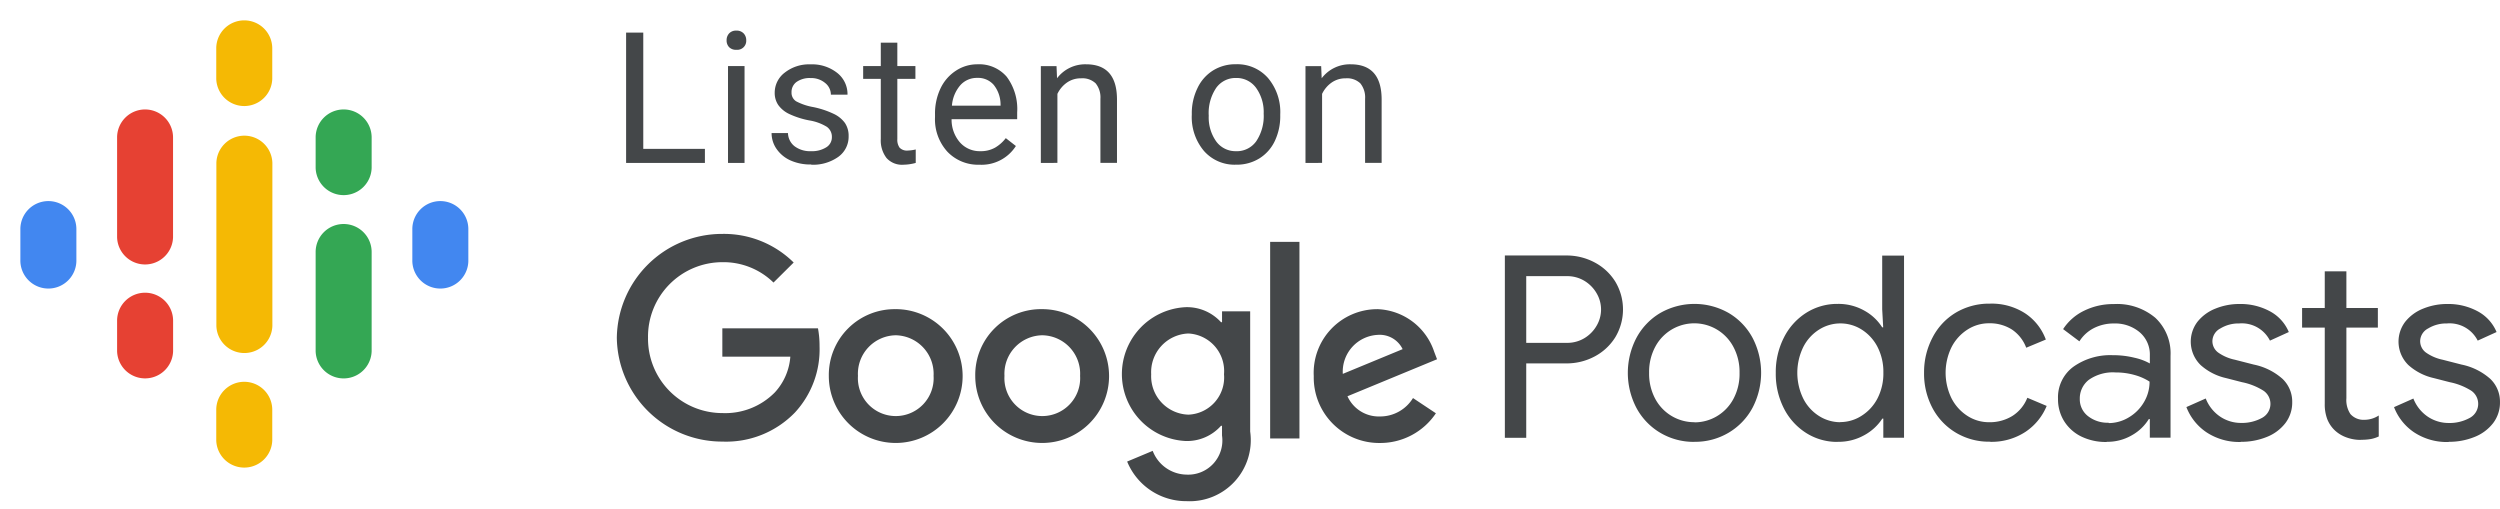
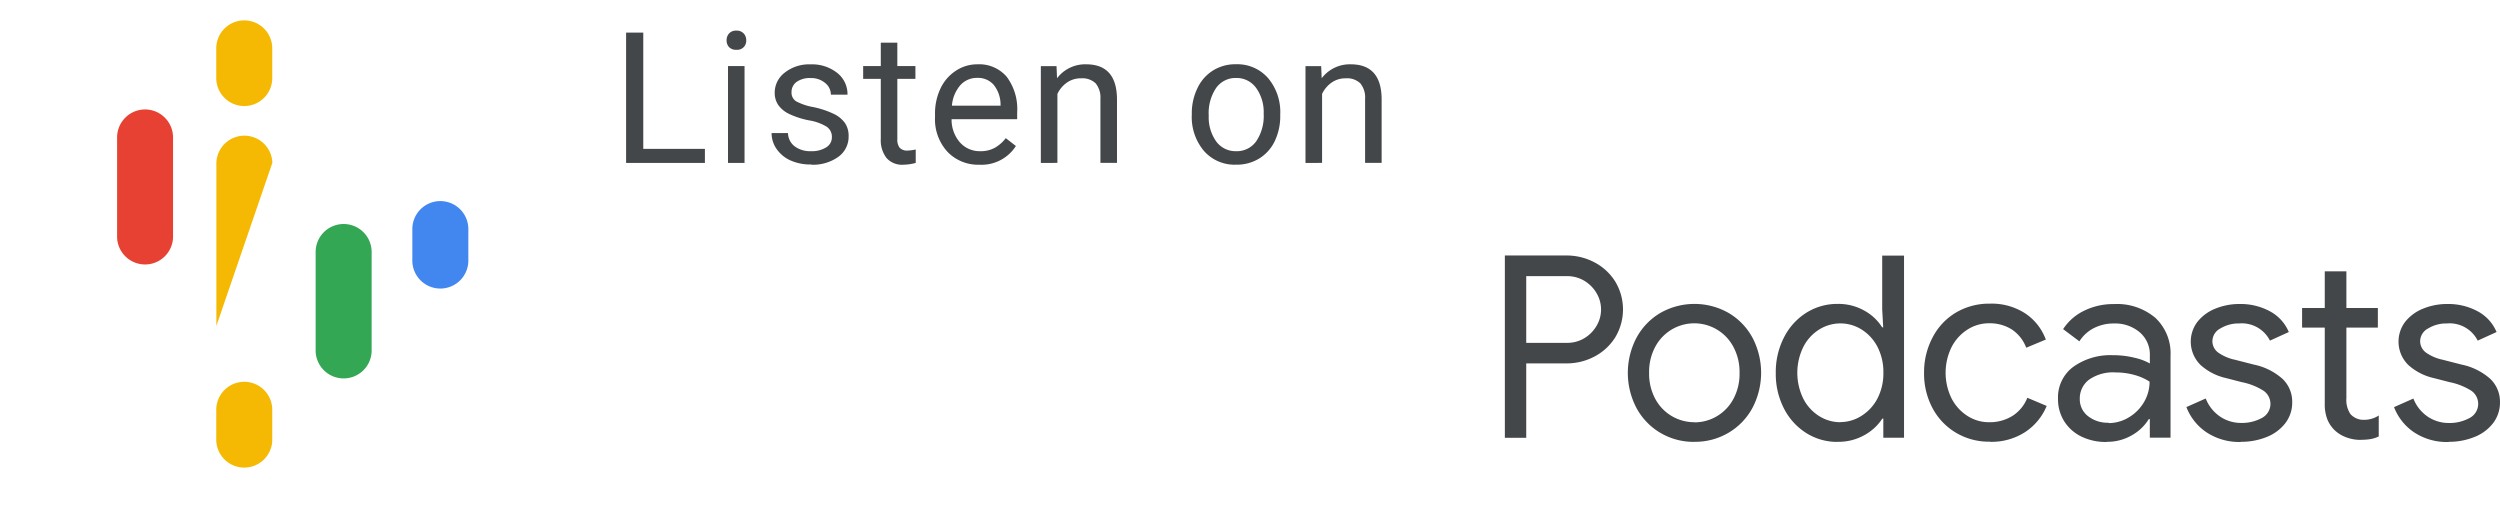
<svg xmlns="http://www.w3.org/2000/svg" id="Group_886" data-name="Group 886" width="87.362" height="17.79" viewBox="0 0 87.362 17.79">
  <g id="Podcast_icon_final">
    <g id="logo_podcasts_192px">
      <rect id="Rectangle-path" width="17.078" height="17.078" fill="rgba(0,0,0,0)" />
-       <path id="Shape" d="M1.979,9.875A.978.978,0,0,0,1,10.854v1.067a.979.979,0,1,0,1.957,0V10.854a.978.978,0,0,0-.979-.979Z" transform="translate(-0.288 -2.848)" fill="#4287f0" />
      <path id="Shape-2" data-name="Shape" d="M21.229,9.875a.978.978,0,0,0-.979.979v1.067a.979.979,0,1,0,1.957,0V10.854a.978.978,0,0,0-.979-.979Z" transform="translate(-5.841 -2.848)" fill="#4287f0" />
-       <path id="Shape-3" data-name="Shape" d="M6.729,14.375a.978.978,0,0,0-.979.979v1.067a.979.979,0,0,0,1.957,0V15.354a.978.978,0,0,0-.979-.979Z" transform="translate(-1.658 -4.146)" fill="#e64133" />
      <path id="Shape-4" data-name="Shape" d="M6.729,5.375a.978.978,0,0,0-.979.979V9.845h0a.978.978,0,0,0,1.955,0h0V6.354a.978.978,0,0,0-.976-.979Z" transform="translate(-1.658 -1.55)" fill="#e64133" />
-       <path id="Shape-5" data-name="Shape" d="M16.479,5.375a.978.978,0,0,0-.979.979V7.421a.979.979,0,0,0,1.957,0V6.354a.978.978,0,0,0-.979-.979Z" transform="translate(-4.47 -1.55)" fill="#34a754" />
      <path id="Shape-6" data-name="Shape" d="M11.6,1a.978.978,0,0,0-.979.979V3.046a.979.979,0,0,0,1.957,0V1.979A.978.978,0,0,0,11.6,1Z" transform="translate(-3.064 -0.288)" fill="#f5b904" />
      <path id="Shape-7" data-name="Shape" d="M11.6,18.75a.978.978,0,0,0-.979.979V20.8a.979.979,0,0,0,1.957,0V19.729a.978.978,0,0,0-.979-.979Z" transform="translate(-3.064 -5.408)" fill="#f5b904" />
      <path id="Shape-8" data-name="Shape" d="M16.479,11a.978.978,0,0,0-.979.979v3.469a.979.979,0,0,0,1.957,0V11.979A.978.978,0,0,0,16.479,11Z" transform="translate(-4.47 -3.172)" fill="#34a754" />
-       <path id="Shape-9" data-name="Shape" d="M12.582,7.6a.979.979,0,0,0-1.957,0h0V13.3h0a.979.979,0,0,0,1.957,0h0Z" transform="translate(-3.064 -1.911)" fill="#f5b904" />
+       <path id="Shape-9" data-name="Shape" d="M12.582,7.6a.979.979,0,0,0-1.957,0h0V13.3h0h0Z" transform="translate(-3.064 -1.911)" fill="#f5b904" />
    </g>
  </g>
  <g id="Group" transform="translate(21.348 7.828)">
    <path id="Rectangle-path-2" data-name="Rectangle-path" d="M0,2H64.754v9.962H0Z" transform="translate(0 -2)" fill="rgba(0,0,0,0)" fill-rule="evenodd" />
    <path id="Podcasts" d="M44.647,9.918v-2.6h1.4a2.078,2.078,0,0,0,.987-.241,1.881,1.881,0,0,0,.724-.671,1.888,1.888,0,0,0,0-1.947,1.881,1.881,0,0,0-.724-.671,2.078,2.078,0,0,0-.987-.241H43.9V9.917ZM46.061,6.6H44.647V4.269h1.414a1.161,1.161,0,0,1,.627.169,1.213,1.213,0,0,1,.422.436,1.114,1.114,0,0,1,0,1.121,1.213,1.213,0,0,1-.422.436,1.161,1.161,0,0,1-.627.169Zm4.465,3.458a2.288,2.288,0,0,0,1.2-.322,2.239,2.239,0,0,0,.831-.872,2.641,2.641,0,0,0,0-2.437,2.239,2.239,0,0,0-.831-.868,2.412,2.412,0,0,0-2.4,0,2.239,2.239,0,0,0-.831.872,2.641,2.641,0,0,0,0,2.437,2.239,2.239,0,0,0,.831.872,2.288,2.288,0,0,0,1.2.32Zm0-.685a1.545,1.545,0,0,1-1.367-.81,1.849,1.849,0,0,1-.218-.916,1.849,1.849,0,0,1,.218-.916,1.545,1.545,0,0,1,2.722,0,1.849,1.849,0,0,1,.22.919,1.849,1.849,0,0,1-.218.916,1.545,1.545,0,0,1-.578.6,1.528,1.528,0,0,1-.779.212Zm5.008.685a1.837,1.837,0,0,0,.934-.236,1.747,1.747,0,0,0,.622-.574h.035v.667h.724V3.55h-.763V5.427l.035.631h-.035a1.716,1.716,0,0,0-.622-.583,1.837,1.837,0,0,0-.934-.236,2.017,2.017,0,0,0-1.1.312,2.171,2.171,0,0,0-.778.863,2.653,2.653,0,0,0-.285,1.237,2.648,2.648,0,0,0,.285,1.241,2.182,2.182,0,0,0,.778.858,2.017,2.017,0,0,0,1.1.311Zm.089-.685a1.385,1.385,0,0,1-.738-.213,1.541,1.541,0,0,1-.556-.61,2.055,2.055,0,0,1,0-1.806,1.541,1.541,0,0,1,.556-.61,1.391,1.391,0,0,1,1.481,0,1.56,1.56,0,0,1,.552.6,1.9,1.9,0,0,1,.209.907,1.9,1.9,0,0,1-.209.907,1.56,1.56,0,0,1-.552.6,1.378,1.378,0,0,1-.743.221Zm5.227.685a2.158,2.158,0,0,0,1.241-.347,2,2,0,0,0,.743-.907h0l-.676-.285a1.331,1.331,0,0,1-.516.631,1.5,1.5,0,0,1-.827.223,1.379,1.379,0,0,1-.747-.218,1.582,1.582,0,0,1-.556-.61,2.034,2.034,0,0,1,0-1.8,1.582,1.582,0,0,1,.556-.61,1.379,1.379,0,0,1,.751-.219,1.439,1.439,0,0,1,.8.218,1.327,1.327,0,0,1,.5.636h0l.685-.285a1.874,1.874,0,0,0-.716-.912,2.153,2.153,0,0,0-1.241-.343,2.274,2.274,0,0,0-1.183.311,2.165,2.165,0,0,0-.815.866,2.59,2.59,0,0,0-.3,1.237,2.563,2.563,0,0,0,.293,1.232,2.2,2.2,0,0,0,.819.863,2.251,2.251,0,0,0,1.183.315Zm4.082,0a1.7,1.7,0,0,0,.884-.232,1.622,1.622,0,0,0,.587-.563h.035v.65h.724V7.048a1.7,1.7,0,0,0-.529-1.321,2.071,2.071,0,0,0-1.455-.482,2.3,2.3,0,0,0-1.036.232,1.818,1.818,0,0,0-.734.643h0l.569.427a1.287,1.287,0,0,1,.507-.463,1.515,1.515,0,0,1,.7-.161,1.327,1.327,0,0,1,.9.307,1.021,1.021,0,0,1,.355.814h0v.276a1.966,1.966,0,0,0-.538-.2,3.093,3.093,0,0,0-.761-.089,2.228,2.228,0,0,0-1.367.4,1.324,1.324,0,0,0-.543,1.126,1.441,1.441,0,0,0,.213.778,1.466,1.466,0,0,0,.6.538,1.962,1.962,0,0,0,.886.191ZM65,9.391a1.106,1.106,0,0,1-.724-.232.742.742,0,0,1-.285-.6.822.822,0,0,1,.316-.667,1.458,1.458,0,0,1,.938-.258,2.385,2.385,0,0,1,.659.089,1.867,1.867,0,0,1,.525.232,1.384,1.384,0,0,1-.2.724,1.483,1.483,0,0,1-.525.525,1.367,1.367,0,0,1-.705.2Zm4.616.667a2.355,2.355,0,0,0,.907-.169,1.528,1.528,0,0,0,.65-.482,1.179,1.179,0,0,0,.241-.734,1.1,1.1,0,0,0-.338-.814,2.162,2.162,0,0,0-1.005-.5h0l-.659-.169a1.558,1.558,0,0,1-.587-.253.493.493,0,0,1-.2-.4.509.509,0,0,1,.28-.441,1.217,1.217,0,0,1,.654-.174,1.1,1.1,0,0,1,1.077.6h0l.659-.3A1.459,1.459,0,0,0,70.64,5.5a2.161,2.161,0,0,0-1.063-.258,2.211,2.211,0,0,0-.845.161,1.509,1.509,0,0,0-.627.458,1.144,1.144,0,0,0,.111,1.517,1.98,1.98,0,0,0,.889.454h0l.552.142a2.222,2.222,0,0,1,.756.3.556.556,0,0,1-.058.95,1.447,1.447,0,0,1-.729.174,1.3,1.3,0,0,1-.734-.223,1.359,1.359,0,0,1-.5-.631h0l-.676.3a1.87,1.87,0,0,0,.694.876,2.074,2.074,0,0,0,1.217.343Zm4.2-.071a1.9,1.9,0,0,0,.351-.027,1.162,1.162,0,0,0,.271-.089h0V9.138a.922.922,0,0,1-.5.151.611.611,0,0,1-.489-.2.877.877,0,0,1-.142-.552h0V6.067h1.1V5.382h-1.1V4.1h-.756V5.382h-.792v.685h.792V8.727a1.463,1.463,0,0,0,.089.543,1.1,1.1,0,0,0,.267.392,1.169,1.169,0,0,0,.4.241,1.437,1.437,0,0,0,.511.088Zm3.06.071a2.355,2.355,0,0,0,.907-.169,1.528,1.528,0,0,0,.65-.482,1.179,1.179,0,0,0,.241-.734,1.1,1.1,0,0,0-.338-.814,2.162,2.162,0,0,0-1.005-.5h0l-.659-.169a1.558,1.558,0,0,1-.587-.253.493.493,0,0,1-.2-.4.509.509,0,0,1,.28-.441,1.217,1.217,0,0,1,.654-.174,1.1,1.1,0,0,1,1.077.6h0l.659-.3A1.459,1.459,0,0,0,77.9,5.5a2.161,2.161,0,0,0-1.063-.258,2.21,2.21,0,0,0-.845.161,1.509,1.509,0,0,0-.627.458,1.144,1.144,0,0,0,.111,1.517,1.98,1.98,0,0,0,.889.454h0l.552.142a2.223,2.223,0,0,1,.756.3.556.556,0,0,1-.062.952,1.447,1.447,0,0,1-.729.174,1.3,1.3,0,0,1-.734-.223,1.359,1.359,0,0,1-.5-.631h0l-.676.3a1.869,1.869,0,0,0,.694.876,2.074,2.074,0,0,0,1.222.342Z" transform="translate(-12.661 -2.447)" fill="#444749" />
-     <path id="Combined-Shape" d="M20.175,5.046a1.608,1.608,0,0,1,1.231.526h.035V5.191h.983v4.2A2.135,2.135,0,0,1,20.2,11.825a2.228,2.228,0,0,1-2.075-1.384l.893-.374a1.287,1.287,0,0,0,1.176.83,1.194,1.194,0,0,0,1.246-1.367V9.191h-.035a1.587,1.587,0,0,1-1.231.532,2.341,2.341,0,0,1,0-4.677Zm-10.132.069A2.338,2.338,0,1,1,7.7,7.454a2.3,2.3,0,0,1,2.343-2.338Zm5.12,0a2.338,2.338,0,1,1-2.346,2.338,2.3,2.3,0,0,1,2.342-2.338Zm11.691,0a2.171,2.171,0,0,1,2,1.488l.1.263-3.13,1.293a1.2,1.2,0,0,0,1.135.706,1.345,1.345,0,0,0,1.155-.643l.8.532a2.341,2.341,0,0,1-1.951,1.038,2.288,2.288,0,0,1-2.317-2.338,2.224,2.224,0,0,1,2.207-2.338ZM3.979,2.486a3.467,3.467,0,0,1,2.493,1l-.705.7a2.5,2.5,0,0,0-1.785-.712,2.6,2.6,0,0,0-2.6,2.637,2.6,2.6,0,0,0,2.6,2.636,2.428,2.428,0,0,0,1.833-.724,2.061,2.061,0,0,0,.54-1.248H3.979V5.786H7.321a3.3,3.3,0,0,1,.055.622,3.249,3.249,0,0,1-.858,2.317A3.343,3.343,0,0,1,3.979,9.743,3.678,3.678,0,0,1,.292,6.116a3.68,3.68,0,0,1,3.687-3.63Zm20.167.277v6.87H23.122V2.763ZM10.039,6.028A1.345,1.345,0,0,0,8.718,7.446a1.324,1.324,0,1,0,2.643,0,1.35,1.35,0,0,0-1.322-1.418Zm5.12,0a1.345,1.345,0,0,0-1.321,1.418,1.324,1.324,0,1,0,2.643,0,1.345,1.345,0,0,0-1.322-1.418Zm5.106-.062a1.352,1.352,0,0,0-1.3,1.425,1.344,1.344,0,0,0,1.3,1.411A1.3,1.3,0,0,0,21.51,7.391a1.315,1.315,0,0,0-1.246-1.425Zm6.621.048a1.287,1.287,0,0,0-1.225,1.363l2.091-.864A.889.889,0,0,0,26.886,6.014Z" transform="translate(-0.085 -2.14)" fill="#444749" />
  </g>
  <path id="Listenon" d="M38.5,11.128v-.491H36.346V6.575h-.6v4.553Zm1.1-3.953a.314.314,0,0,0,.344-.329.342.342,0,0,0-.088-.241.328.328,0,0,0-.257-.1.322.322,0,0,0-.255.1.345.345,0,0,0-.086.241.334.334,0,0,0,.086.235.329.329,0,0,0,.254.094Zm.285,3.953V7.744h-.578v3.384Zm2.332.063a1.521,1.521,0,0,0,.942-.273.866.866,0,0,0,.363-.724.8.8,0,0,0-.129-.462,1.024,1.024,0,0,0-.4-.322,3.12,3.12,0,0,0-.7-.232,2.039,2.039,0,0,1-.6-.2.351.351,0,0,1-.166-.316A.433.433,0,0,1,41.7,8.3a.791.791,0,0,1,.494-.137.756.756,0,0,1,.508.172.523.523,0,0,1,.2.409h.581a.943.943,0,0,0-.358-.76,1.414,1.414,0,0,0-.934-.3,1.374,1.374,0,0,0-.9.288.878.878,0,0,0-.352.7.748.748,0,0,0,.124.432.992.992,0,0,0,.381.313,2.912,2.912,0,0,0,.7.225,1.7,1.7,0,0,1,.616.224.426.426,0,0,1,.177.364.408.408,0,0,1-.2.355.933.933,0,0,1-.527.133.9.9,0,0,1-.574-.17.6.6,0,0,1-.233-.462H40.83a.965.965,0,0,0,.177.558,1.17,1.17,0,0,0,.49.4,1.7,1.7,0,0,0,.72.139Zm3.206,0a1.677,1.677,0,0,0,.444-.063h0v-.47a1.4,1.4,0,0,1-.275.038.355.355,0,0,1-.288-.1.469.469,0,0,1-.08-.3h0V8.19h.632V7.744h-.632V6.925h-.578v.819h-.616V8.19h.616v2.1a1.008,1.008,0,0,0,.2.666.724.724,0,0,0,.578.236Zm2.668,0a1.421,1.421,0,0,0,1.276-.654h0l-.353-.275a1.3,1.3,0,0,1-.372.331,1.008,1.008,0,0,1-.519.125.919.919,0,0,1-.712-.308A1.206,1.206,0,0,1,47.12,9.6h2.292V9.362a1.882,1.882,0,0,0-.366-1.245,1.267,1.267,0,0,0-1.026-.435,1.352,1.352,0,0,0-.749.224,1.5,1.5,0,0,0-.538.619,2.03,2.03,0,0,0-.192.9h0V9.53a1.677,1.677,0,0,0,.432,1.206,1.479,1.479,0,0,0,1.118.455Zm.741-2.064h-1.7a1.239,1.239,0,0,1,.294-.715.772.772,0,0,1,.588-.255.724.724,0,0,1,.576.241,1.1,1.1,0,0,1,.241.683h0Zm1.986,2V8.716a1.02,1.02,0,0,1,.331-.394.835.835,0,0,1,.494-.15.671.671,0,0,1,.511.175.779.779,0,0,1,.167.541h0v2.239H52.9V8.892q-.01-1.21-1.082-1.21a1.233,1.233,0,0,0-1.013.488h0l-.018-.425h-.548v3.384Zm6.249.063a1.5,1.5,0,0,0,.808-.219,1.437,1.437,0,0,0,.541-.611,2.016,2.016,0,0,0,.189-.884h0V9.435a1.841,1.841,0,0,0-.427-1.273,1.427,1.427,0,0,0-1.118-.482,1.481,1.481,0,0,0-.8.215,1.458,1.458,0,0,0-.546.616,2,2,0,0,0-.2.894h0v.041a1.832,1.832,0,0,0,.427,1.266,1.423,1.423,0,0,0,1.114.478Zm0-.472a.835.835,0,0,1-.7-.341,1.447,1.447,0,0,1-.261-.9,1.571,1.571,0,0,1,.264-.976.831.831,0,0,1,.691-.341.84.84,0,0,1,.7.346,1.447,1.447,0,0,1,.265.9,1.583,1.583,0,0,1-.26.965.831.831,0,0,1-.7.348Zm3,.409V8.716a1.02,1.02,0,0,1,.331-.394.835.835,0,0,1,.494-.15.671.671,0,0,1,.511.175.779.779,0,0,1,.167.541h0v2.239h.578V8.892q-.01-1.21-1.082-1.21a1.233,1.233,0,0,0-1.013.488h0l-.018-.425h-.548v3.384Z" transform="translate(-13.867 -5.435)" fill="#444749" />
</svg>